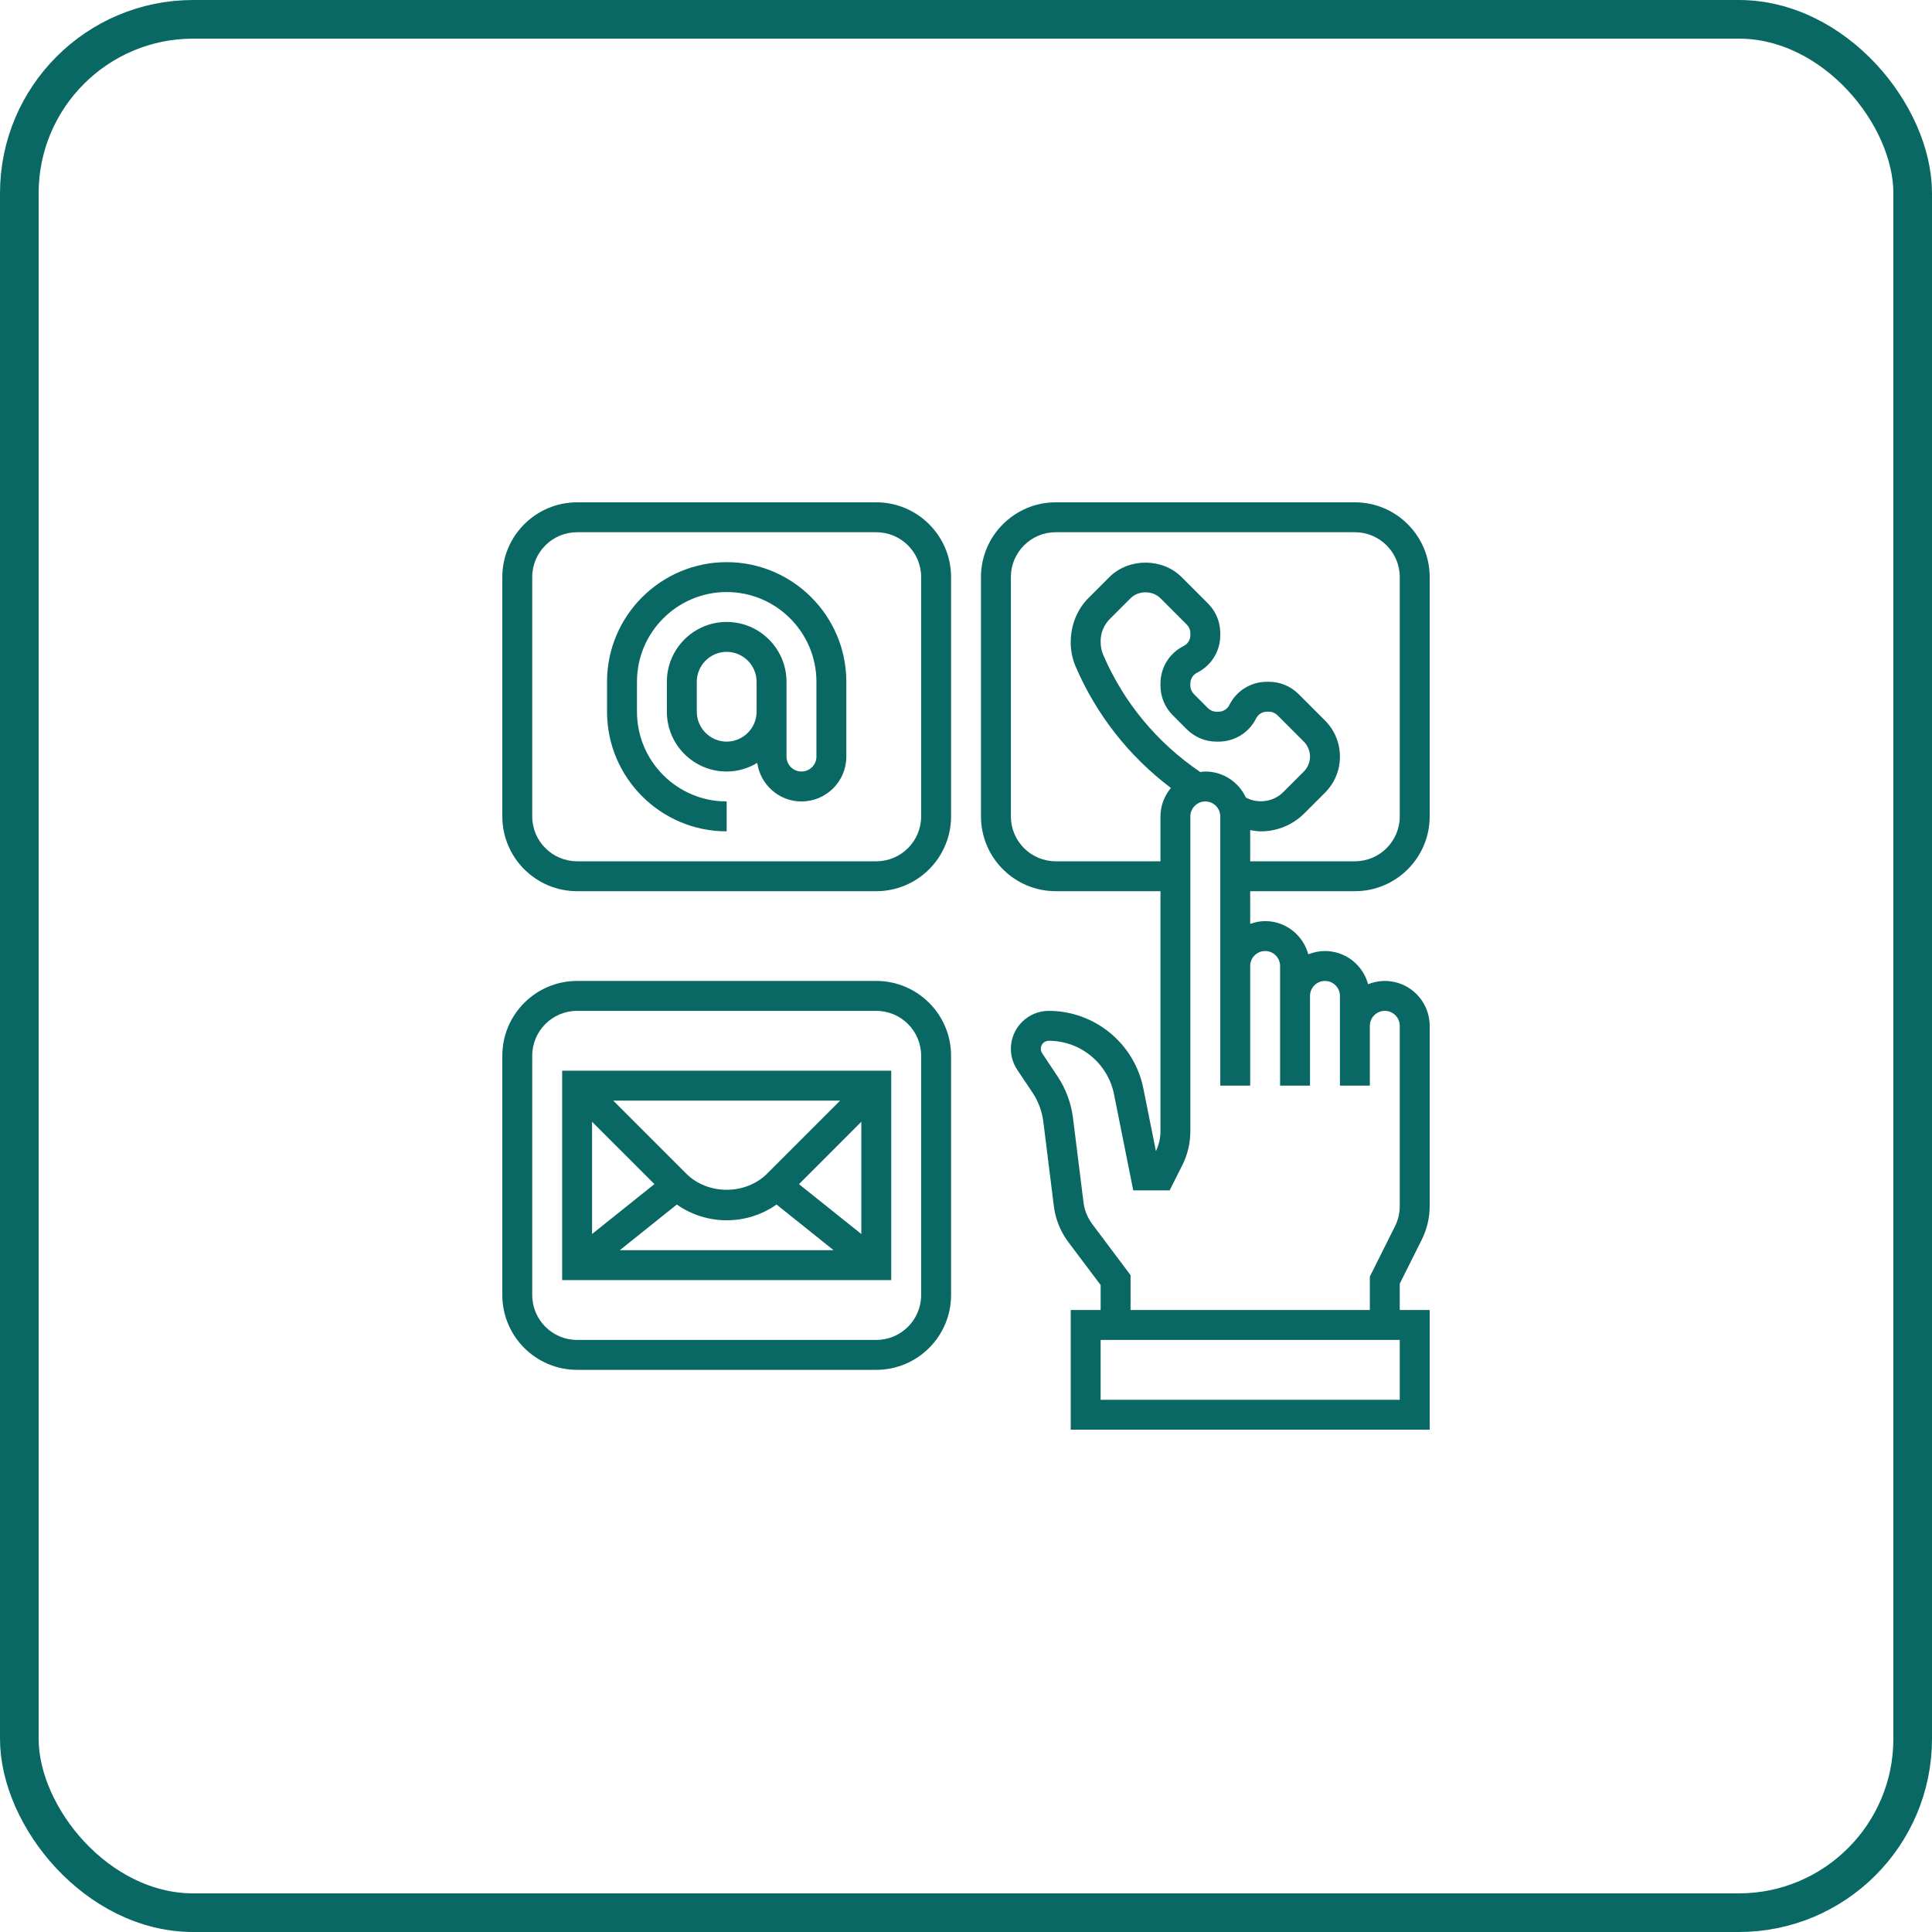
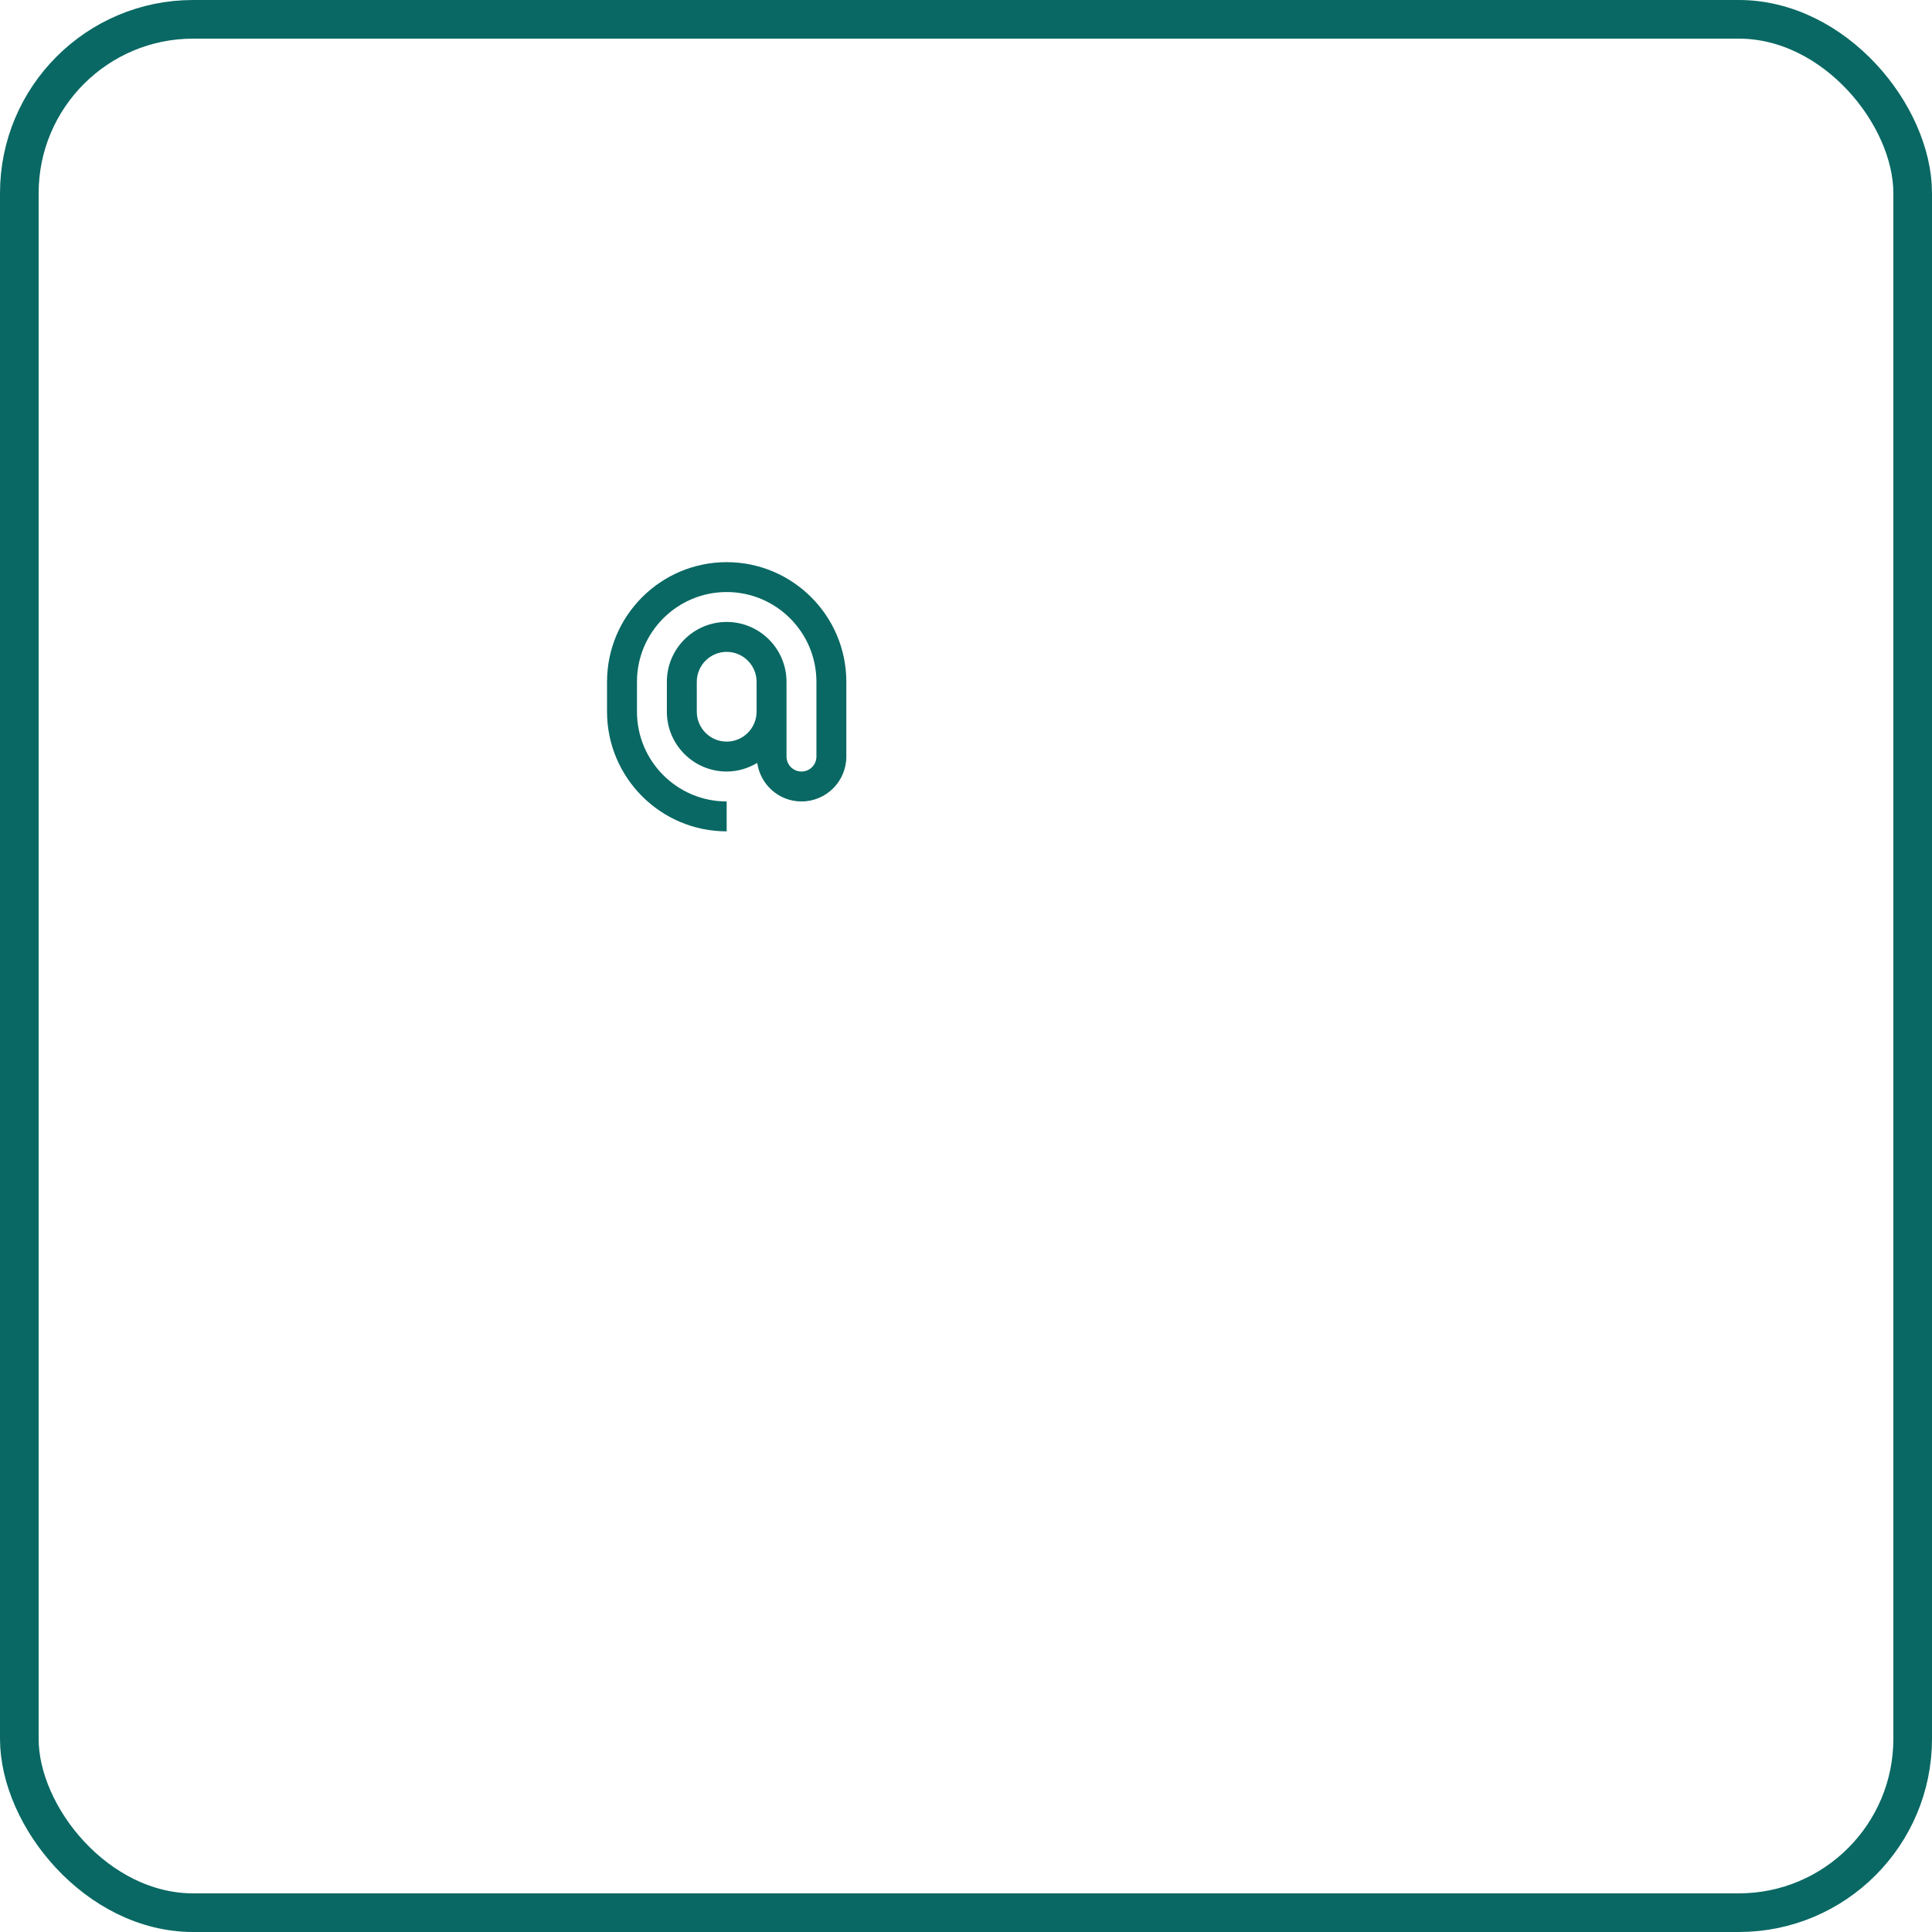
<svg xmlns="http://www.w3.org/2000/svg" width="100" height="100" viewBox="0 0 100 100" fill="none">
  <g clip-path="url(#clip0_12_2705)">
    <rect x="1" y="1" width="98" height="98" rx="9" stroke="#096863" stroke-width="2" />
-     <path d="M65.484 49.225C65.911 49.225 66.258 49.573 66.258 50V56.192H67.806V51.548C67.806 51.122 68.155 50.773 68.581 50.773C69.008 50.773 69.355 51.122 69.355 51.548V56.192H70.903V53.097C70.903 52.67 71.251 52.322 71.678 52.322C72.105 52.322 72.451 52.67 72.451 53.097V62.428C72.451 62.789 72.367 63.148 72.206 63.469L70.903 66.077V67.806H58.517V66L56.533 63.355C56.291 63.031 56.136 62.65 56.084 62.25L55.537 57.859C55.441 57.094 55.166 56.35 54.736 55.709L53.941 54.514C53.895 54.445 53.872 54.366 53.872 54.284C53.872 54.055 54.056 53.87 54.286 53.87C55.922 53.87 57.34 55.034 57.661 56.638L58.656 61.612H60.542L61.205 60.291C61.472 59.755 61.612 59.156 61.612 58.558V42.258C61.612 41.831 61.961 41.483 62.387 41.483C62.814 41.483 63.161 41.831 63.161 42.258V56.192H64.709V50C64.709 49.573 65.058 49.225 65.484 49.225ZM72.451 72.452H56.969V69.355H72.451V72.452ZM62.13 39.962C59.901 38.456 58.159 36.362 57.098 33.886C57.011 33.684 56.969 33.472 56.969 33.178C56.969 32.755 57.141 32.341 57.441 32.042L58.517 30.966C58.925 30.556 59.656 30.556 60.066 30.966L61.428 32.33C61.547 32.45 61.612 32.605 61.612 32.773V32.877C61.612 33.116 61.48 33.33 61.266 33.436C60.525 33.808 60.066 34.552 60.066 35.38V35.483C60.066 36.064 60.292 36.611 60.703 37.022L61.428 37.748C61.84 38.159 62.387 38.386 62.969 38.386H63.07C63.9 38.386 64.644 37.927 65.016 37.186C65.122 36.972 65.336 36.837 65.575 36.837H65.678C65.847 36.837 66.001 36.905 66.122 37.022L67.486 38.386C67.689 38.589 67.806 38.873 67.806 39.161C67.806 39.448 67.689 39.733 67.486 39.934L66.409 41.011C65.934 41.486 65.155 41.612 64.553 41.314L64.486 41.281C64.117 40.487 63.319 39.934 62.387 39.934C62.3 39.934 62.215 39.95 62.13 39.962ZM54.645 44.58C53.362 44.58 52.323 43.539 52.323 42.258V29.87C52.323 28.587 53.362 27.548 54.645 27.548H70.13C71.411 27.548 72.451 28.587 72.451 29.87V42.258C72.451 43.539 71.411 44.58 70.13 44.58H64.709V42.966C64.894 43.002 65.081 43.031 65.272 43.031C66.102 43.031 66.914 42.695 67.505 42.106L68.581 41.03C69.08 40.531 69.355 39.866 69.355 39.161C69.355 38.456 69.08 37.791 68.581 37.292L67.217 35.928C66.806 35.517 66.258 35.289 65.678 35.289H65.575C64.747 35.289 64.003 35.75 63.63 36.491C63.525 36.705 63.309 36.837 63.07 36.837H62.969C62.798 36.837 62.644 36.772 62.523 36.653L61.798 35.928C61.68 35.806 61.612 35.653 61.612 35.483V35.38C61.612 35.142 61.747 34.927 61.961 34.82C62.702 34.448 63.161 33.705 63.161 32.877V32.773C63.161 32.192 62.934 31.645 62.523 31.234L61.159 29.87C60.161 28.872 58.42 28.872 57.422 29.87L56.345 30.947C55.755 31.536 55.42 32.35 55.42 33.252C55.42 33.681 55.505 34.102 55.673 34.494C56.75 37.002 58.444 39.155 60.606 40.784C60.273 41.188 60.066 41.695 60.066 42.258V44.58H54.645ZM70.13 46.128C72.264 46.128 74 44.392 74 42.258V29.87C74 27.736 72.264 26 70.13 26H54.645C52.511 26 50.775 27.736 50.775 29.87V42.258C50.775 44.392 52.511 46.128 54.645 46.128H60.066V58.558C60.066 58.911 59.983 59.263 59.83 59.58L59.178 56.331C58.715 54.009 56.656 52.322 54.286 52.322C53.203 52.322 52.323 53.202 52.323 54.284C52.323 54.672 52.437 55.05 52.653 55.373L53.452 56.567C53.744 57.009 53.934 57.523 54.002 58.05L54.548 62.441C54.633 63.109 54.891 63.744 55.292 64.283L56.969 66.514V67.806H55.42V74H74V67.806H72.451V66.442L73.592 64.161C73.858 63.627 74 63.028 74 62.428V53.097C74 51.814 72.959 50.773 71.678 50.773C71.372 50.773 71.081 50.837 70.812 50.942C70.547 49.956 69.651 49.225 68.581 49.225C68.275 49.225 67.986 49.289 67.716 49.394C67.45 48.409 66.555 47.677 65.484 47.677C65.212 47.677 64.955 47.734 64.709 47.819V46.128H70.13Z" fill="#096863" />
-     <path d="M47.678 67.031C47.678 68.314 46.638 69.355 45.355 69.355H29.872C28.589 69.355 27.548 68.314 27.548 67.031V54.644C27.548 53.362 28.589 52.322 29.872 52.322H45.355C46.638 52.322 47.678 53.362 47.678 54.644V67.031ZM45.355 50.773H29.872C27.736 50.773 26 52.509 26 54.644V67.031C26 69.167 27.736 70.903 29.872 70.903H45.355C47.491 70.903 49.227 69.167 49.227 67.031V54.644C49.227 52.509 47.491 50.773 45.355 50.773Z" fill="#096863" />
-     <path d="M47.678 42.258C47.678 43.539 46.638 44.58 45.355 44.58H29.872C28.589 44.58 27.548 43.539 27.548 42.258V29.87C27.548 28.587 28.589 27.548 29.872 27.548H45.355C46.638 27.548 47.678 28.587 47.678 29.87V42.258ZM45.355 26H29.872C27.736 26 26 27.736 26 29.87V42.258C26 44.392 27.736 46.128 29.872 46.128H45.355C47.491 46.128 49.227 44.392 49.227 42.258V29.87C49.227 27.736 47.491 26 45.355 26Z" fill="#096863" />
    <path d="M37.612 38.386C36.761 38.386 36.066 37.69 36.066 36.837V35.289C36.066 34.437 36.761 33.74 37.612 33.74C38.465 33.74 39.161 34.437 39.161 35.289V36.837C39.161 37.69 38.465 38.386 37.612 38.386ZM37.612 29.097C34.198 29.097 31.42 31.875 31.42 35.289V36.837C31.42 40.253 34.198 43.031 37.612 43.031V41.483C35.051 41.483 32.969 39.4 32.969 36.837V35.289C32.969 32.728 35.051 30.644 37.612 30.644C40.175 30.644 42.258 32.728 42.258 35.289V39.161C42.258 39.587 41.911 39.934 41.484 39.934C41.058 39.934 40.709 39.587 40.709 39.161V35.289C40.709 33.581 39.322 32.192 37.612 32.192C35.904 32.192 34.517 33.581 34.517 35.289V36.837C34.517 38.547 35.904 39.934 37.612 39.934C38.194 39.934 38.73 39.765 39.195 39.487C39.355 40.612 40.314 41.483 41.484 41.483C42.767 41.483 43.806 40.442 43.806 39.161V35.289C43.806 31.875 41.028 29.097 37.612 29.097Z" fill="#096863" />
-     <path d="M33.872 61.289L30.645 63.872V58.063L33.872 61.289ZM39.709 60.744C38.59 61.863 36.636 61.863 35.517 60.744L31.74 56.967H43.486L39.709 60.744ZM41.355 61.292L44.581 58.063V63.872L41.355 61.292ZM35.031 62.347C35.784 62.874 36.675 63.161 37.612 63.161C38.55 63.161 39.442 62.874 40.195 62.347L43.147 64.71H32.08L35.031 62.347ZM29.097 66.258H46.13V55.419H29.097V66.258Z" fill="#096863" />
  </g>
  <defs>
    <clipPath id="clip0_12_2705">
      <rect width="100" height="100" fill="white" />
    </clipPath>
  </defs>
</svg>